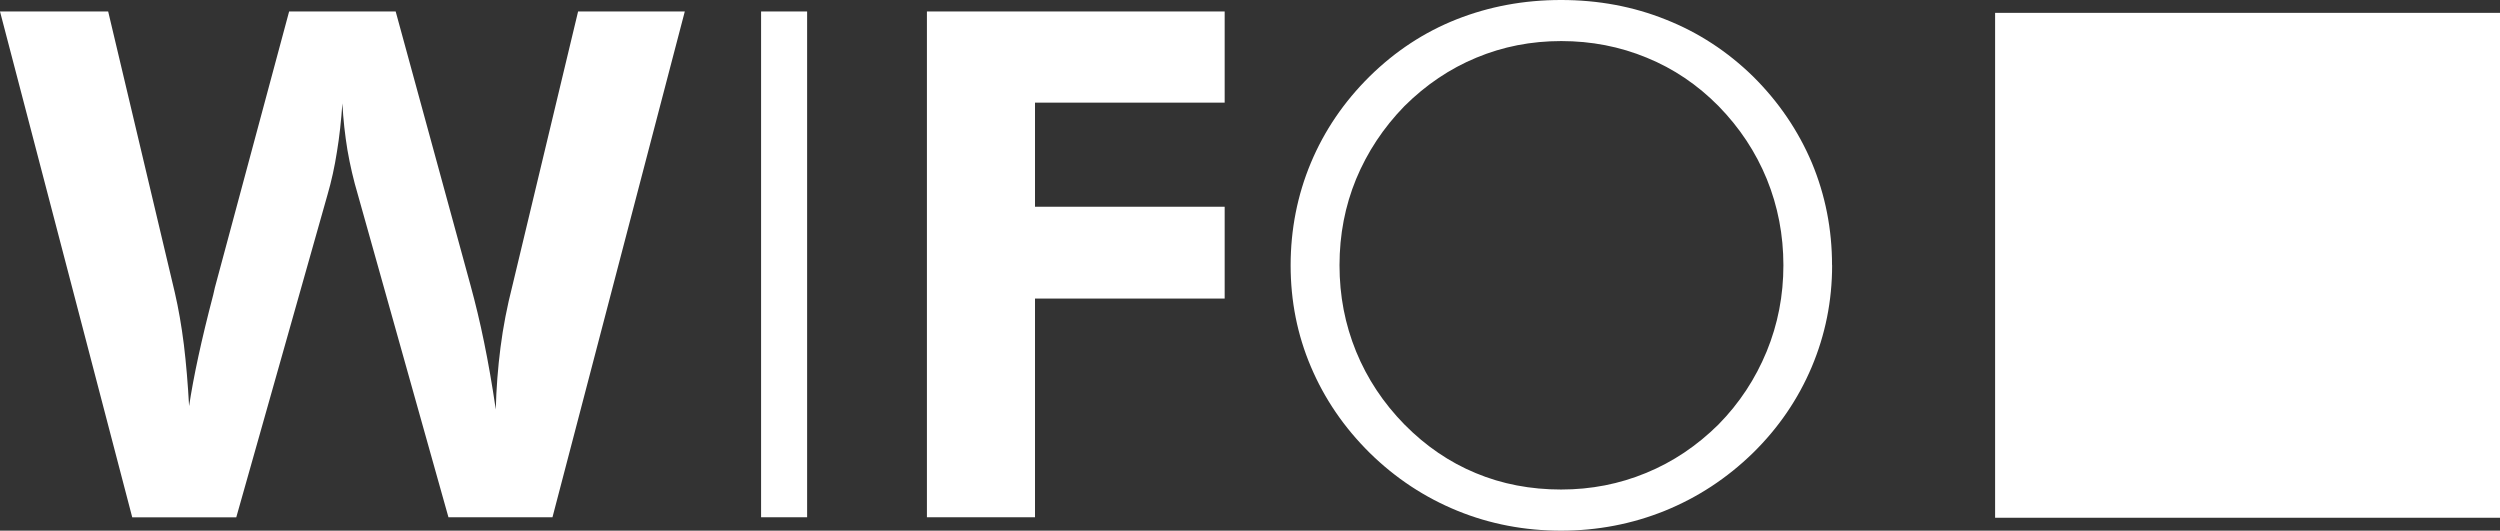
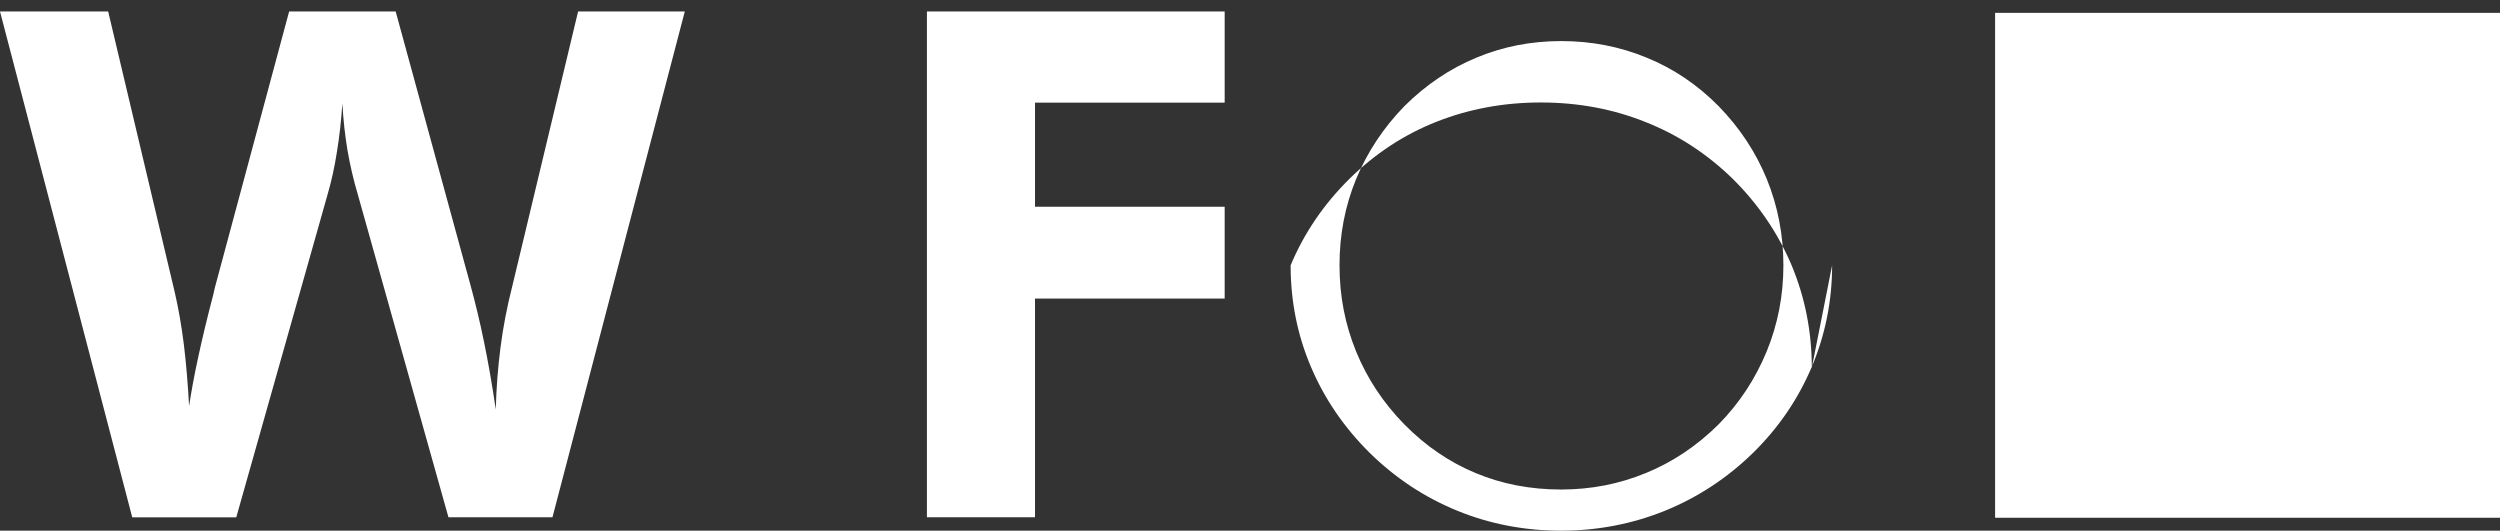
<svg xmlns="http://www.w3.org/2000/svg" id="Ebene_1" data-name="Ebene 1" viewBox="0 0 307.39 65.25">
  <rect x="0" y="0" width="307.39" height="65.25" fill="#333333" stroke="none" />
  <defs>
    <style>
      .cls-1 {
        fill: #fff;
        fill-rule: evenodd;
      }
    </style>
  </defs>
  <polygon class="cls-1" points="245.31 1.58 307.39 1.58 307.39 63.66 245.31 63.66 245.31 1.58 245.31 1.58" />
  <path class="cls-1" d="M48.65,1.41l9.22,33.73c.59,2.16,1.15,4.47,1.65,6.93.51,2.47.99,5.22,1.44,8.28.06-2.58.26-5.12.58-7.63.32-2.51.81-5.03,1.46-7.58L71.08,1.41h13.12l-16.27,62.19h-12.79l-11.14-39.67c-.54-1.81-.96-3.64-1.28-5.48-.3-1.84-.52-3.76-.62-5.74-.15,2.1-.36,4.09-.67,5.95-.29,1.87-.68,3.63-1.16,5.28l-11.22,39.67h-12.79L0,1.41h13.3l8.19,34.54c.46,1.99.83,4.12,1.12,6.44.28,2.31.49,4.81.64,7.54.54-3.6,1.52-8.16,2.97-13.69l.2-.88L35.55,1.41h13.09Z" />
  <polygon class="cls-1" points="113.97 63.6 113.97 1.41 150.58 1.41 150.58 12.62 127.26 12.62 127.26 25.42 150.58 25.42 150.58 36.71 127.26 36.71 127.26 63.6 113.97 63.6 113.97 63.6" />
-   <polygon class="cls-1" points="93.58 63.6 93.58 1.41 99.24 1.41 99.24 63.6 93.58 63.6 93.58 63.6" />
-   <path class="cls-1" d="M191.95,60.19c3.68,0,7.16-.68,10.45-2.04,3.29-1.35,6.25-3.34,8.89-5.95,2.58-2.62,4.55-5.63,5.93-8.98,1.38-3.36,2.06-6.89,2.06-10.6s-.68-7.26-2.04-10.6c-1.36-3.32-3.34-6.32-5.94-8.98-2.58-2.61-5.52-4.6-8.83-5.95-3.29-1.36-6.8-2.04-10.51-2.04s-7.16.68-10.43,2.04c-3.26,1.35-6.21,3.34-8.84,5.95-2.61,2.68-4.58,5.68-5.95,8.98-1.36,3.31-2.04,6.83-2.04,10.6s.68,7.26,2.04,10.6c1.36,3.32,3.34,6.32,5.95,8.98,2.61,2.64,5.52,4.63,8.76,5.97,3.23,1.35,6.74,2.02,10.51,2.02h0ZM225.27,32.62c0,4.39-.84,8.55-2.51,12.51-1.67,3.94-4.07,7.47-7.22,10.56-3.2,3.12-6.81,5.48-10.85,7.12-4.02,1.62-8.28,2.44-12.75,2.44s-8.73-.81-12.73-2.44c-4.02-1.64-7.61-4-10.79-7.12-3.18-3.15-5.58-6.68-7.24-10.6-1.67-3.93-2.49-8.08-2.49-12.47s.83-8.64,2.49-12.6c1.65-3.94,4.06-7.5,7.24-10.64,3.12-3.07,6.68-5.42,10.67-7,4-1.58,8.28-2.38,12.85-2.38s8.89.8,12.89,2.41c4.02,1.59,7.58,3.93,10.7,6.97,3.18,3.15,5.58,6.7,7.25,10.64,1.65,3.96,2.48,8.15,2.48,12.6h0Z" />
+   <path class="cls-1" d="M191.95,60.19c3.68,0,7.16-.68,10.45-2.04,3.29-1.35,6.25-3.34,8.89-5.95,2.58-2.62,4.55-5.63,5.93-8.98,1.38-3.36,2.06-6.89,2.06-10.6s-.68-7.26-2.04-10.6c-1.36-3.32-3.34-6.32-5.94-8.98-2.58-2.61-5.52-4.6-8.83-5.95-3.29-1.36-6.8-2.04-10.51-2.04s-7.16.68-10.43,2.04c-3.26,1.35-6.21,3.34-8.84,5.95-2.61,2.68-4.58,5.68-5.95,8.98-1.36,3.31-2.04,6.83-2.04,10.6s.68,7.26,2.04,10.6c1.36,3.32,3.34,6.32,5.95,8.98,2.61,2.64,5.52,4.63,8.76,5.97,3.23,1.35,6.74,2.02,10.51,2.02h0ZM225.27,32.62c0,4.39-.84,8.55-2.51,12.51-1.67,3.94-4.07,7.47-7.22,10.56-3.2,3.12-6.81,5.48-10.85,7.12-4.02,1.62-8.28,2.44-12.75,2.44s-8.73-.81-12.73-2.44c-4.02-1.64-7.61-4-10.79-7.12-3.18-3.15-5.58-6.68-7.24-10.6-1.67-3.93-2.49-8.08-2.49-12.47c1.65-3.94,4.06-7.5,7.24-10.64,3.12-3.07,6.68-5.42,10.67-7,4-1.58,8.28-2.38,12.85-2.38s8.89.8,12.89,2.41c4.02,1.59,7.58,3.93,10.7,6.97,3.18,3.15,5.58,6.7,7.25,10.64,1.65,3.96,2.48,8.15,2.48,12.6h0Z" />
</svg>